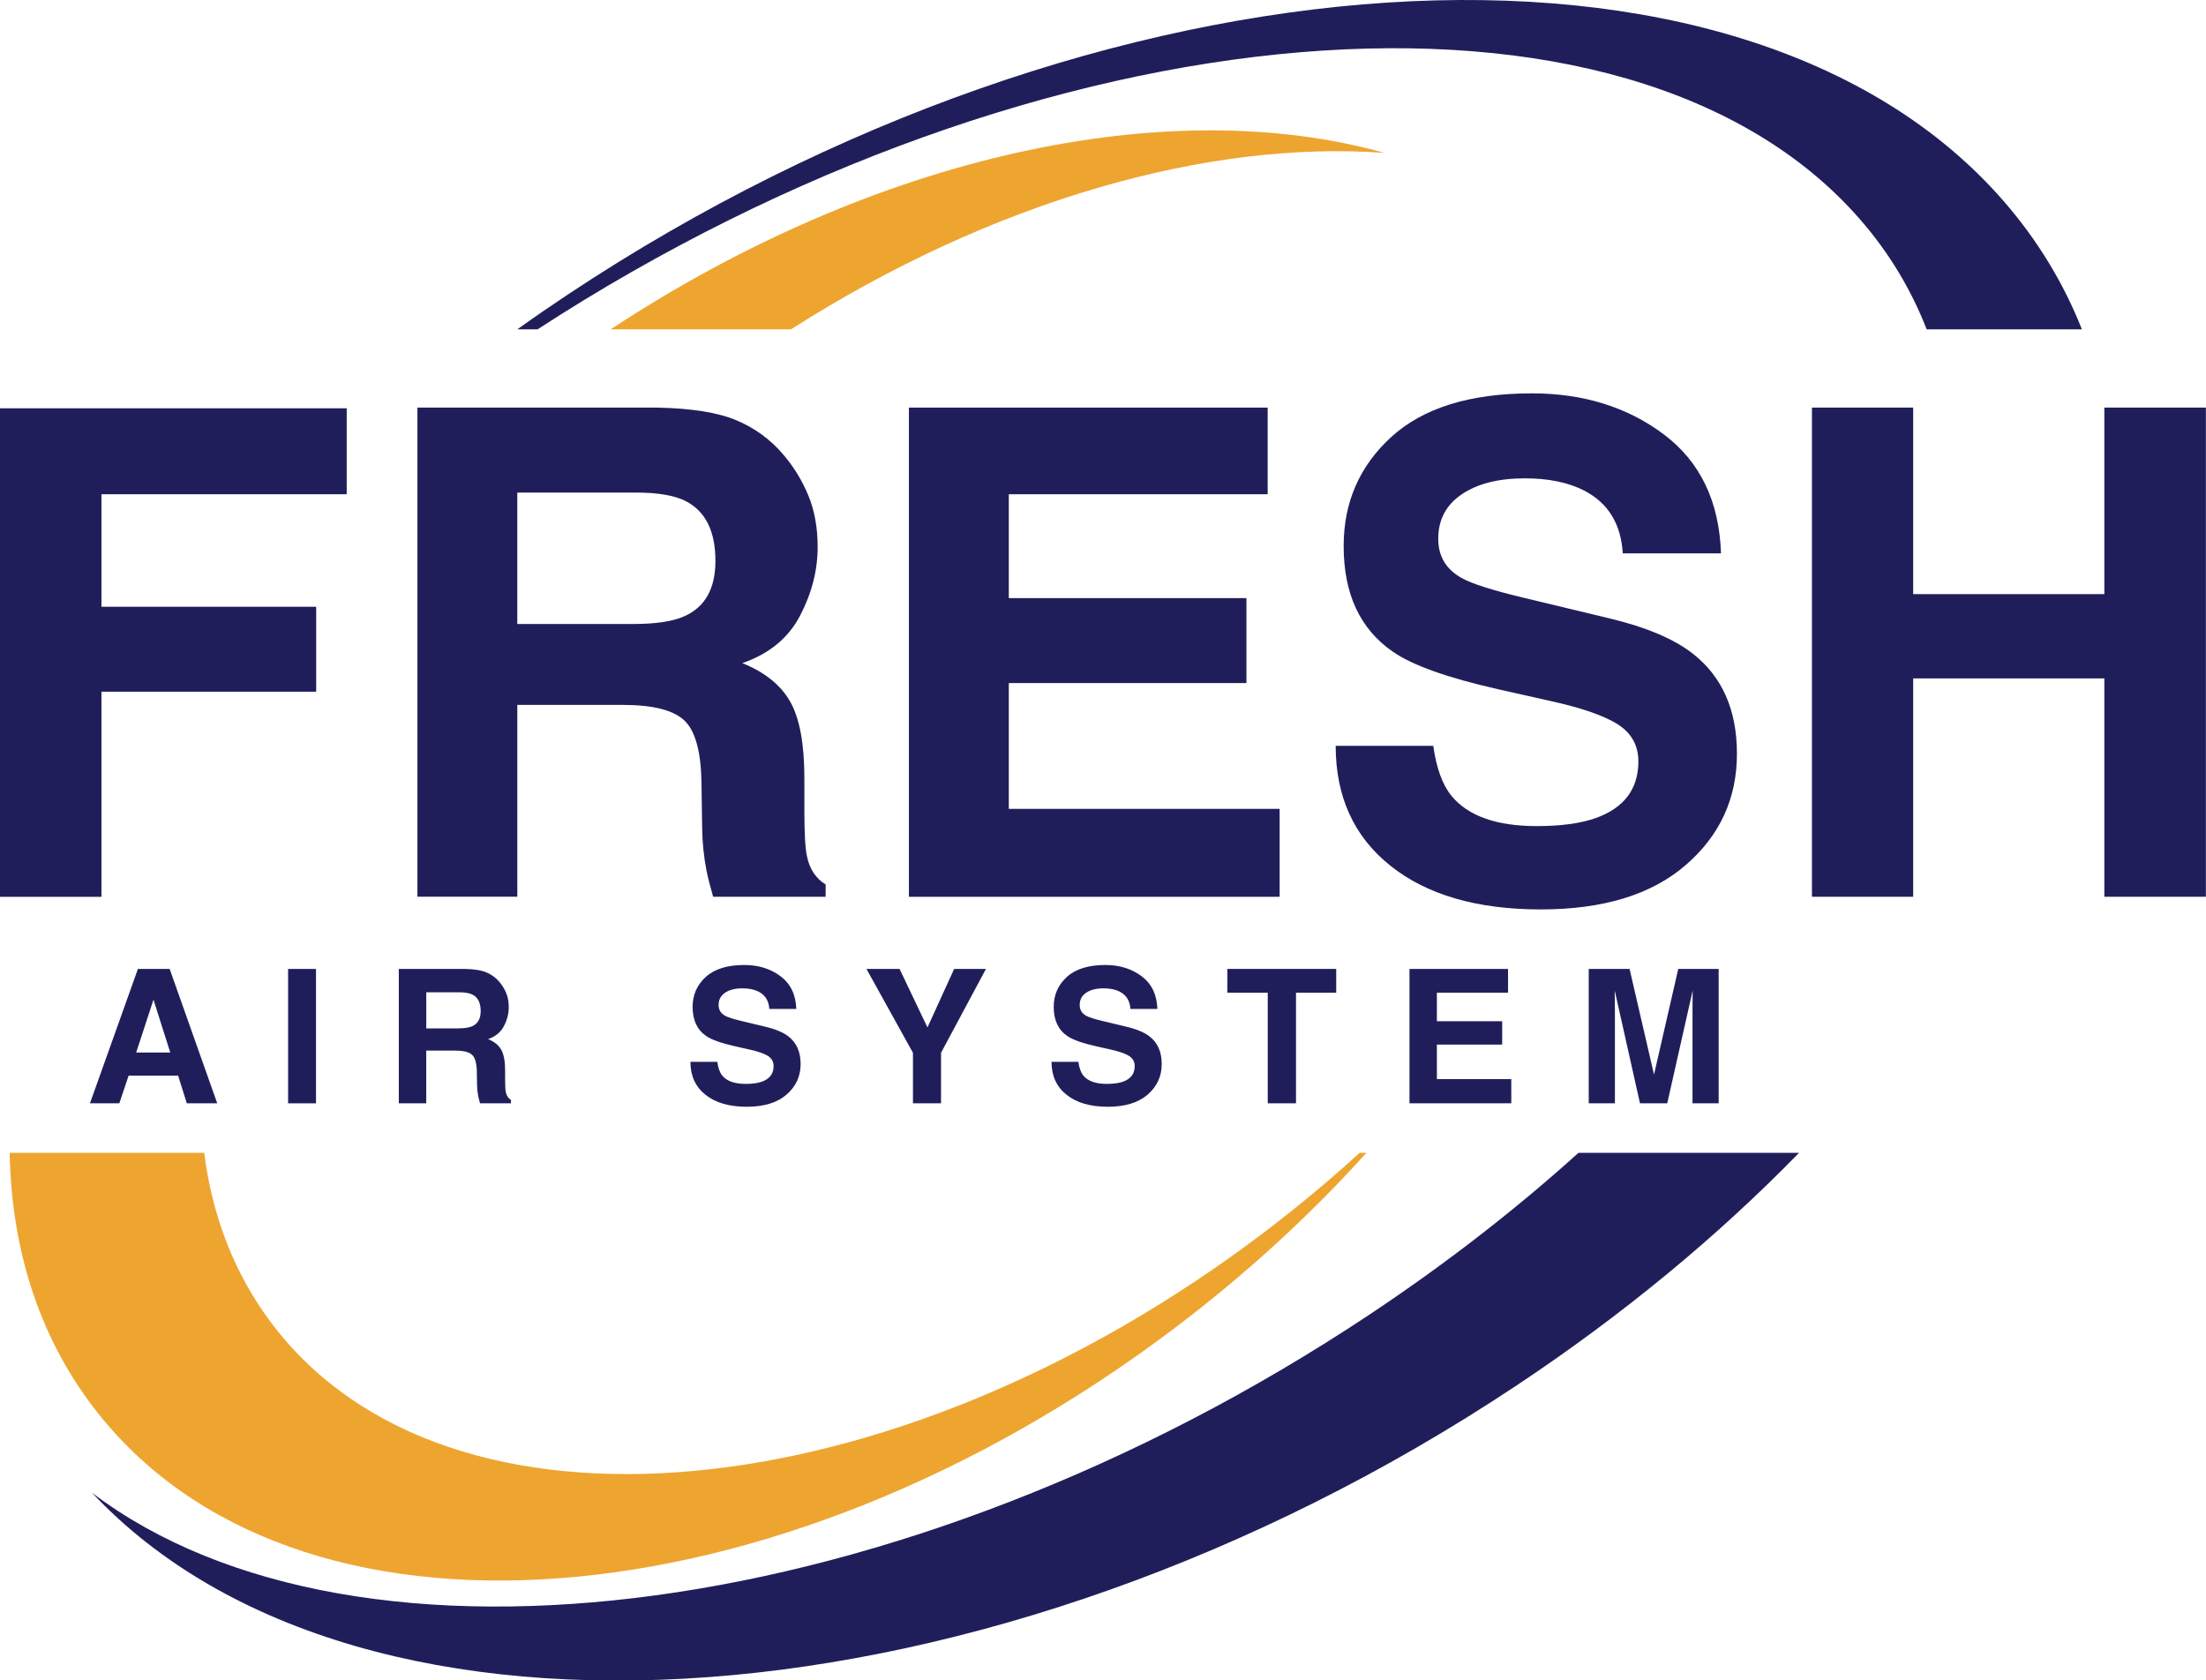
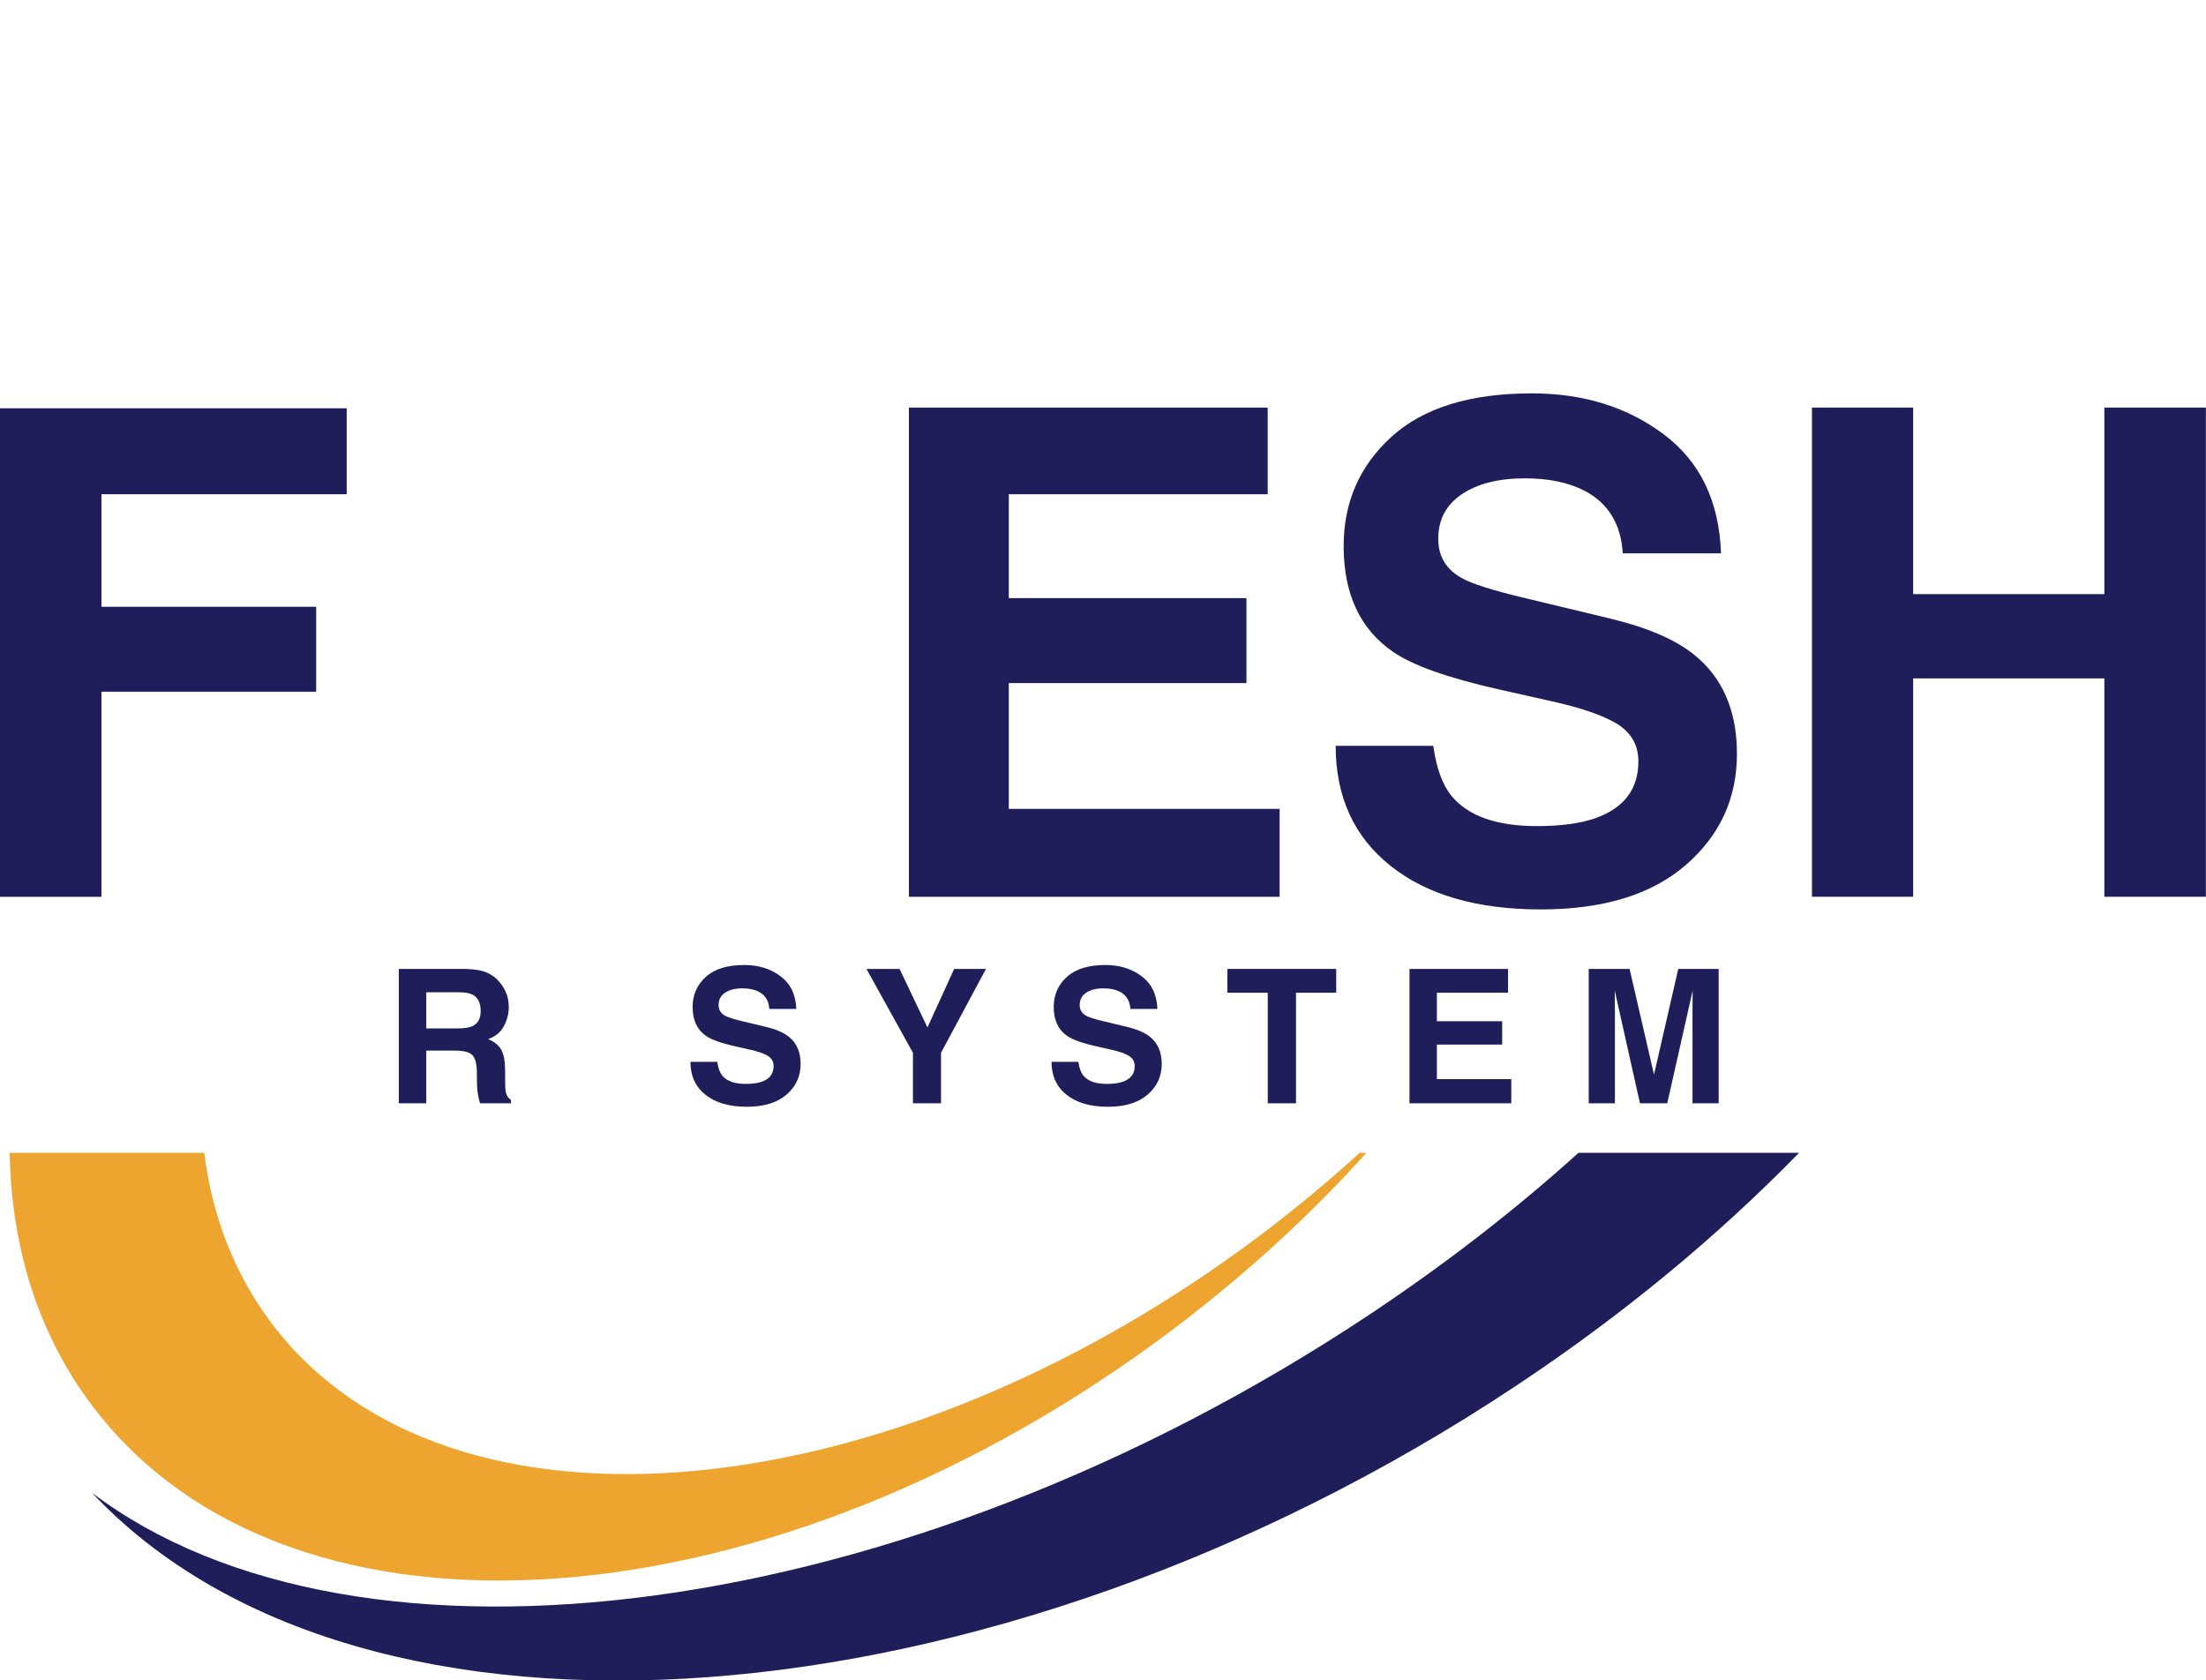
<svg xmlns="http://www.w3.org/2000/svg" version="1.1" id="Layer_1" x="0px" y="0px" viewBox="0 0 1179 898" style="enable-background:new 0 0 1179 898;" xml:space="preserve">
  <style type="text/css">
	.st0{fill:#EDA530;}
	.st1{fill:#201E5A;}
</style>
  <g>
-     <path class="st0" d="M422.71,176.04h-96.37C468.8,82.29,624.81,49.5,739.99,81.72C645.62,74.83,530.81,107.14,422.71,176.04z" />
    <path class="st0" d="M730.3,616.15c-29.6,32.83-63.53,64.1-101.4,92.85c-214.35,162.7-473.71,181.9-579.25,42.81   C20.42,713.38,6.12,666.86,5.17,616.15h103.97c4.28,33.93,16.2,65,36.35,91.57c93.94,123.79,331.39,101.74,530.35-49.23   c17.87-13.59,34.88-27.75,50.84-42.34H730.3z" />
    <path class="st1" d="M843.63,616.15h117.89c-43.15,44.29-93.9,86.48-151.58,124.74c-279.6,185.65-616.98,210.03-760.77,56.97   c142.08,107.58,433.41,70.28,682.22-94.89C772.44,675.69,809.94,646.57,843.63,616.15z" />
-     <path class="st1" d="M1112.68,176.04h-82.97c-8.17-21.05-19.91-40.72-35.4-58.54C870.62-25.01,555.62,1.6,287.28,176.04h-10.83   c8.89-6.37,17.96-12.59,27.18-18.72C587.65-31.24,931.2-53.43,1071.05,107.71C1089.15,128.57,1102.98,151.52,1112.68,176.04z" />
    <g>
      <path class="st1" d="M-0.06,218.22H185.3v45.94H54.22v60.13h114.76v45.41H54.22v109.62H-0.06V218.22z" />
-       <path class="st1" d="M418.56,242.87c5.67,6.62,10.16,13.95,13.47,21.99c3.31,8.04,4.97,17.21,4.97,27.49    c0,12.42-3.12,24.63-9.36,36.63c-6.24,12-16.54,20.49-30.91,25.45c12.06,4.85,20.6,11.74,25.63,20.66    c5.03,8.93,7.54,22.56,7.54,40.88v17.56c0,11.94,0.47,20.04,1.42,24.3c1.42,6.74,4.73,11.71,9.94,14.9v6.56h-60.13    c-1.66-5.79-2.84-10.46-3.55-14.01c-1.42-7.33-2.19-14.84-2.31-22.53l-0.36-24.3c-0.24-16.67-3.28-27.79-9.13-33.35    c-5.85-5.56-16.82-8.34-32.9-8.34h-56.4v102.52h-53.39V217.86h128.14c18.31,0.35,32.4,2.6,42.27,6.74    C403.35,228.74,411.71,234.83,418.56,242.87z M276.47,263.27v70.24h61.9c12.3,0,21.52-1.42,27.67-4.26    c10.88-4.97,16.32-14.78,16.32-29.44c0-15.84-5.26-26.49-15.79-31.93c-5.92-3.07-14.78-4.61-26.61-4.61H276.47z" />
      <path class="st1" d="M677.51,264.16H539.16v55.52h127v45.41h-127v67.23h144.74v47H485.77V217.86h191.74V264.16z" />
      <path class="st1" d="M766.02,398.61c1.65,11.94,4.9,20.87,9.75,26.78c8.87,10.76,24.06,16.14,45.58,16.14    c12.89,0,23.36-1.42,31.4-4.26c15.25-5.44,22.88-15.55,22.88-30.33c0-8.63-3.79-15.31-11.36-20.04    c-7.57-4.61-19.45-8.69-35.65-12.24l-27.67-6.21c-27.2-6.15-46-12.83-56.4-20.04c-17.62-12.06-26.43-30.92-26.43-56.58    c0-23.41,8.52-42.86,25.54-58.36c17.03-15.49,42.04-23.23,75.03-23.23c27.55,0,51.05,7.3,70.51,21.91    c19.45,14.61,29.65,35.8,30.59,63.59h-52.5c-0.95-15.73-7.81-26.9-20.58-33.52c-8.52-4.37-19.1-6.56-31.75-6.56    c-14.07,0-25.3,2.84-33.7,8.51c-8.4,5.68-12.59,13.6-12.59,23.77c0,9.34,4.14,16.32,12.42,20.93c5.32,3.08,16.67,6.68,34.05,10.82    l45.05,10.82c19.75,4.73,34.65,11.06,44.7,18.98c15.61,12.3,23.42,30.1,23.42,53.39c0,23.89-9.14,43.72-27.41,59.51    c-18.27,15.79-44.08,23.68-77.42,23.68c-34.06,0-60.84-7.78-80.35-23.33c-19.51-15.55-29.27-36.92-29.27-64.12H766.02z" />
      <path class="st1" d="M968.4,479.31V217.86h54.1v99.68h102.17v-99.68h54.27v261.45h-54.27V362.6H1022.5v116.71H968.4z" />
    </g>
    <g>
-       <path class="st1" d="M73.71,517.87h16.96l25.43,71.82H99.83l-4.63-14.77H68.74l-4.97,14.77H48.08L73.71,517.87z M72.78,562.56    h18.22l-8.97-28.26L72.78,562.56z" />
-       <path class="st1" d="M168.89,589.7h-14.91v-71.82h14.91V589.7z" />
      <path class="st1" d="M266.85,524.75c1.56,1.82,2.79,3.84,3.7,6.04s1.36,4.72,1.36,7.55c0,3.41-0.86,6.77-2.57,10.06    c-1.72,3.3-4.54,5.63-8.49,6.99c3.31,1.33,5.66,3.23,7.04,5.68c1.38,2.45,2.07,6.19,2.07,11.23v4.83c0,3.28,0.13,5.5,0.39,6.67    c0.39,1.85,1.3,3.21,2.73,4.09v1.8h-16.52c-0.46-1.59-0.78-2.88-0.98-3.85c-0.39-2.02-0.6-4.08-0.63-6.19l-0.1-6.67    c-0.07-4.58-0.9-7.63-2.51-9.16c-1.61-1.53-4.62-2.29-9.04-2.29h-15.49v28.16h-14.67v-71.82h35.2c5.03,0.1,8.9,0.71,11.61,1.85    C262.68,520.87,264.97,522.54,266.85,524.75z M227.82,530.35v19.3h17c3.38,0,5.91-0.39,7.6-1.17c2.99-1.36,4.48-4.06,4.48-8.09    c0-4.35-1.45-7.28-4.34-8.77c-1.63-0.84-4.06-1.27-7.31-1.27H227.82z" />
      <path class="st1" d="M383.34,567.53c0.46,3.28,1.35,5.73,2.68,7.36c2.44,2.96,6.61,4.43,12.53,4.43c3.54,0,6.41-0.39,8.62-1.17    c4.19-1.5,6.28-4.27,6.28-8.34c0-2.37-1.04-4.21-3.12-5.5c-2.08-1.27-5.34-2.39-9.8-3.36l-7.6-1.71    c-7.47-1.69-12.63-3.53-15.5-5.51c-4.84-3.31-7.26-8.49-7.26-15.54c0-6.43,2.34-11.77,7.02-16.03c4.67-4.26,11.55-6.39,20.61-6.39    c7.57,0,14.03,2.01,19.37,6.02c5.34,4.01,8.15,9.83,8.41,17.47h-14.42c-0.26-4.32-2.15-7.39-5.66-9.21    c-2.34-1.2-5.24-1.8-8.72-1.8c-3.87,0-6.95,0.78-9.26,2.34c-2.31,1.56-3.46,3.74-3.46,6.53c0,2.57,1.13,4.48,3.41,5.75    c1.46,0.84,4.58,1.84,9.35,2.97l12.37,2.97c5.43,1.3,9.52,3.03,12.28,5.21c4.29,3.38,6.43,8.27,6.43,14.67    c0,6.56-2.51,12.01-7.52,16.35c-5.02,4.34-12.11,6.51-21.27,6.51c-9.35,0-16.72-2.14-22.07-6.41c-5.36-4.27-8.04-10.14-8.04-17.61    H383.34z" />
      <path class="st1" d="M509.95,517.87h17l-24.02,44.83v26.99h-15V562.7l-24.85-44.83h17.69l14.91,31.28L509.95,517.87z" />
      <path class="st1" d="M576.33,567.53c0.46,3.28,1.35,5.73,2.68,7.36c2.44,2.96,6.61,4.43,12.53,4.43c3.54,0,6.41-0.39,8.62-1.17    c4.19-1.5,6.28-4.27,6.28-8.34c0-2.37-1.04-4.21-3.12-5.5c-2.08-1.27-5.34-2.39-9.8-3.36l-7.6-1.71    c-7.47-1.69-12.63-3.53-15.5-5.51c-4.84-3.31-7.26-8.49-7.26-15.54c0-6.43,2.34-11.77,7.02-16.03c4.67-4.26,11.55-6.39,20.61-6.39    c7.57,0,14.03,2.01,19.37,6.02c5.34,4.01,8.15,9.83,8.41,17.47h-14.42c-0.26-4.32-2.15-7.39-5.66-9.21    c-2.34-1.2-5.24-1.8-8.72-1.8c-3.87,0-6.95,0.78-9.26,2.34c-2.31,1.56-3.46,3.74-3.46,6.53c0,2.57,1.13,4.48,3.41,5.75    c1.46,0.84,4.58,1.84,9.35,2.97l12.37,2.97c5.43,1.3,9.52,3.03,12.28,5.21c4.29,3.38,6.43,8.27,6.43,14.67    c0,6.56-2.51,12.01-7.52,16.35c-5.02,4.34-12.11,6.51-21.27,6.51c-9.35,0-16.72-2.14-22.07-6.41c-5.36-4.27-8.04-10.14-8.04-17.61    H576.33z" />
      <path class="st1" d="M714.14,517.87v12.72h-21.49v59.1h-15.1v-59.1h-21.59v-12.72H714.14z" />
      <path class="st1" d="M805.96,530.59h-38.01v15.25h34.89v12.48h-34.89v18.46h39.76v12.91H753.3v-71.82h52.67V530.59z" />
      <path class="st1" d="M896.95,517.87h21.59v71.82h-13.98v-48.58c0-1.39,0.01-3.36,0.04-5.87c0.03-2.52,0.05-4.46,0.05-5.82    l-13.59,60.28h-14.57l-13.5-60.28c0,1.37,0.02,3.31,0.05,5.82s0.05,4.48,0.05,5.87v48.58H849.1v-71.82h21.83l13.06,56.47    L896.95,517.87z" />
    </g>
  </g>
</svg>